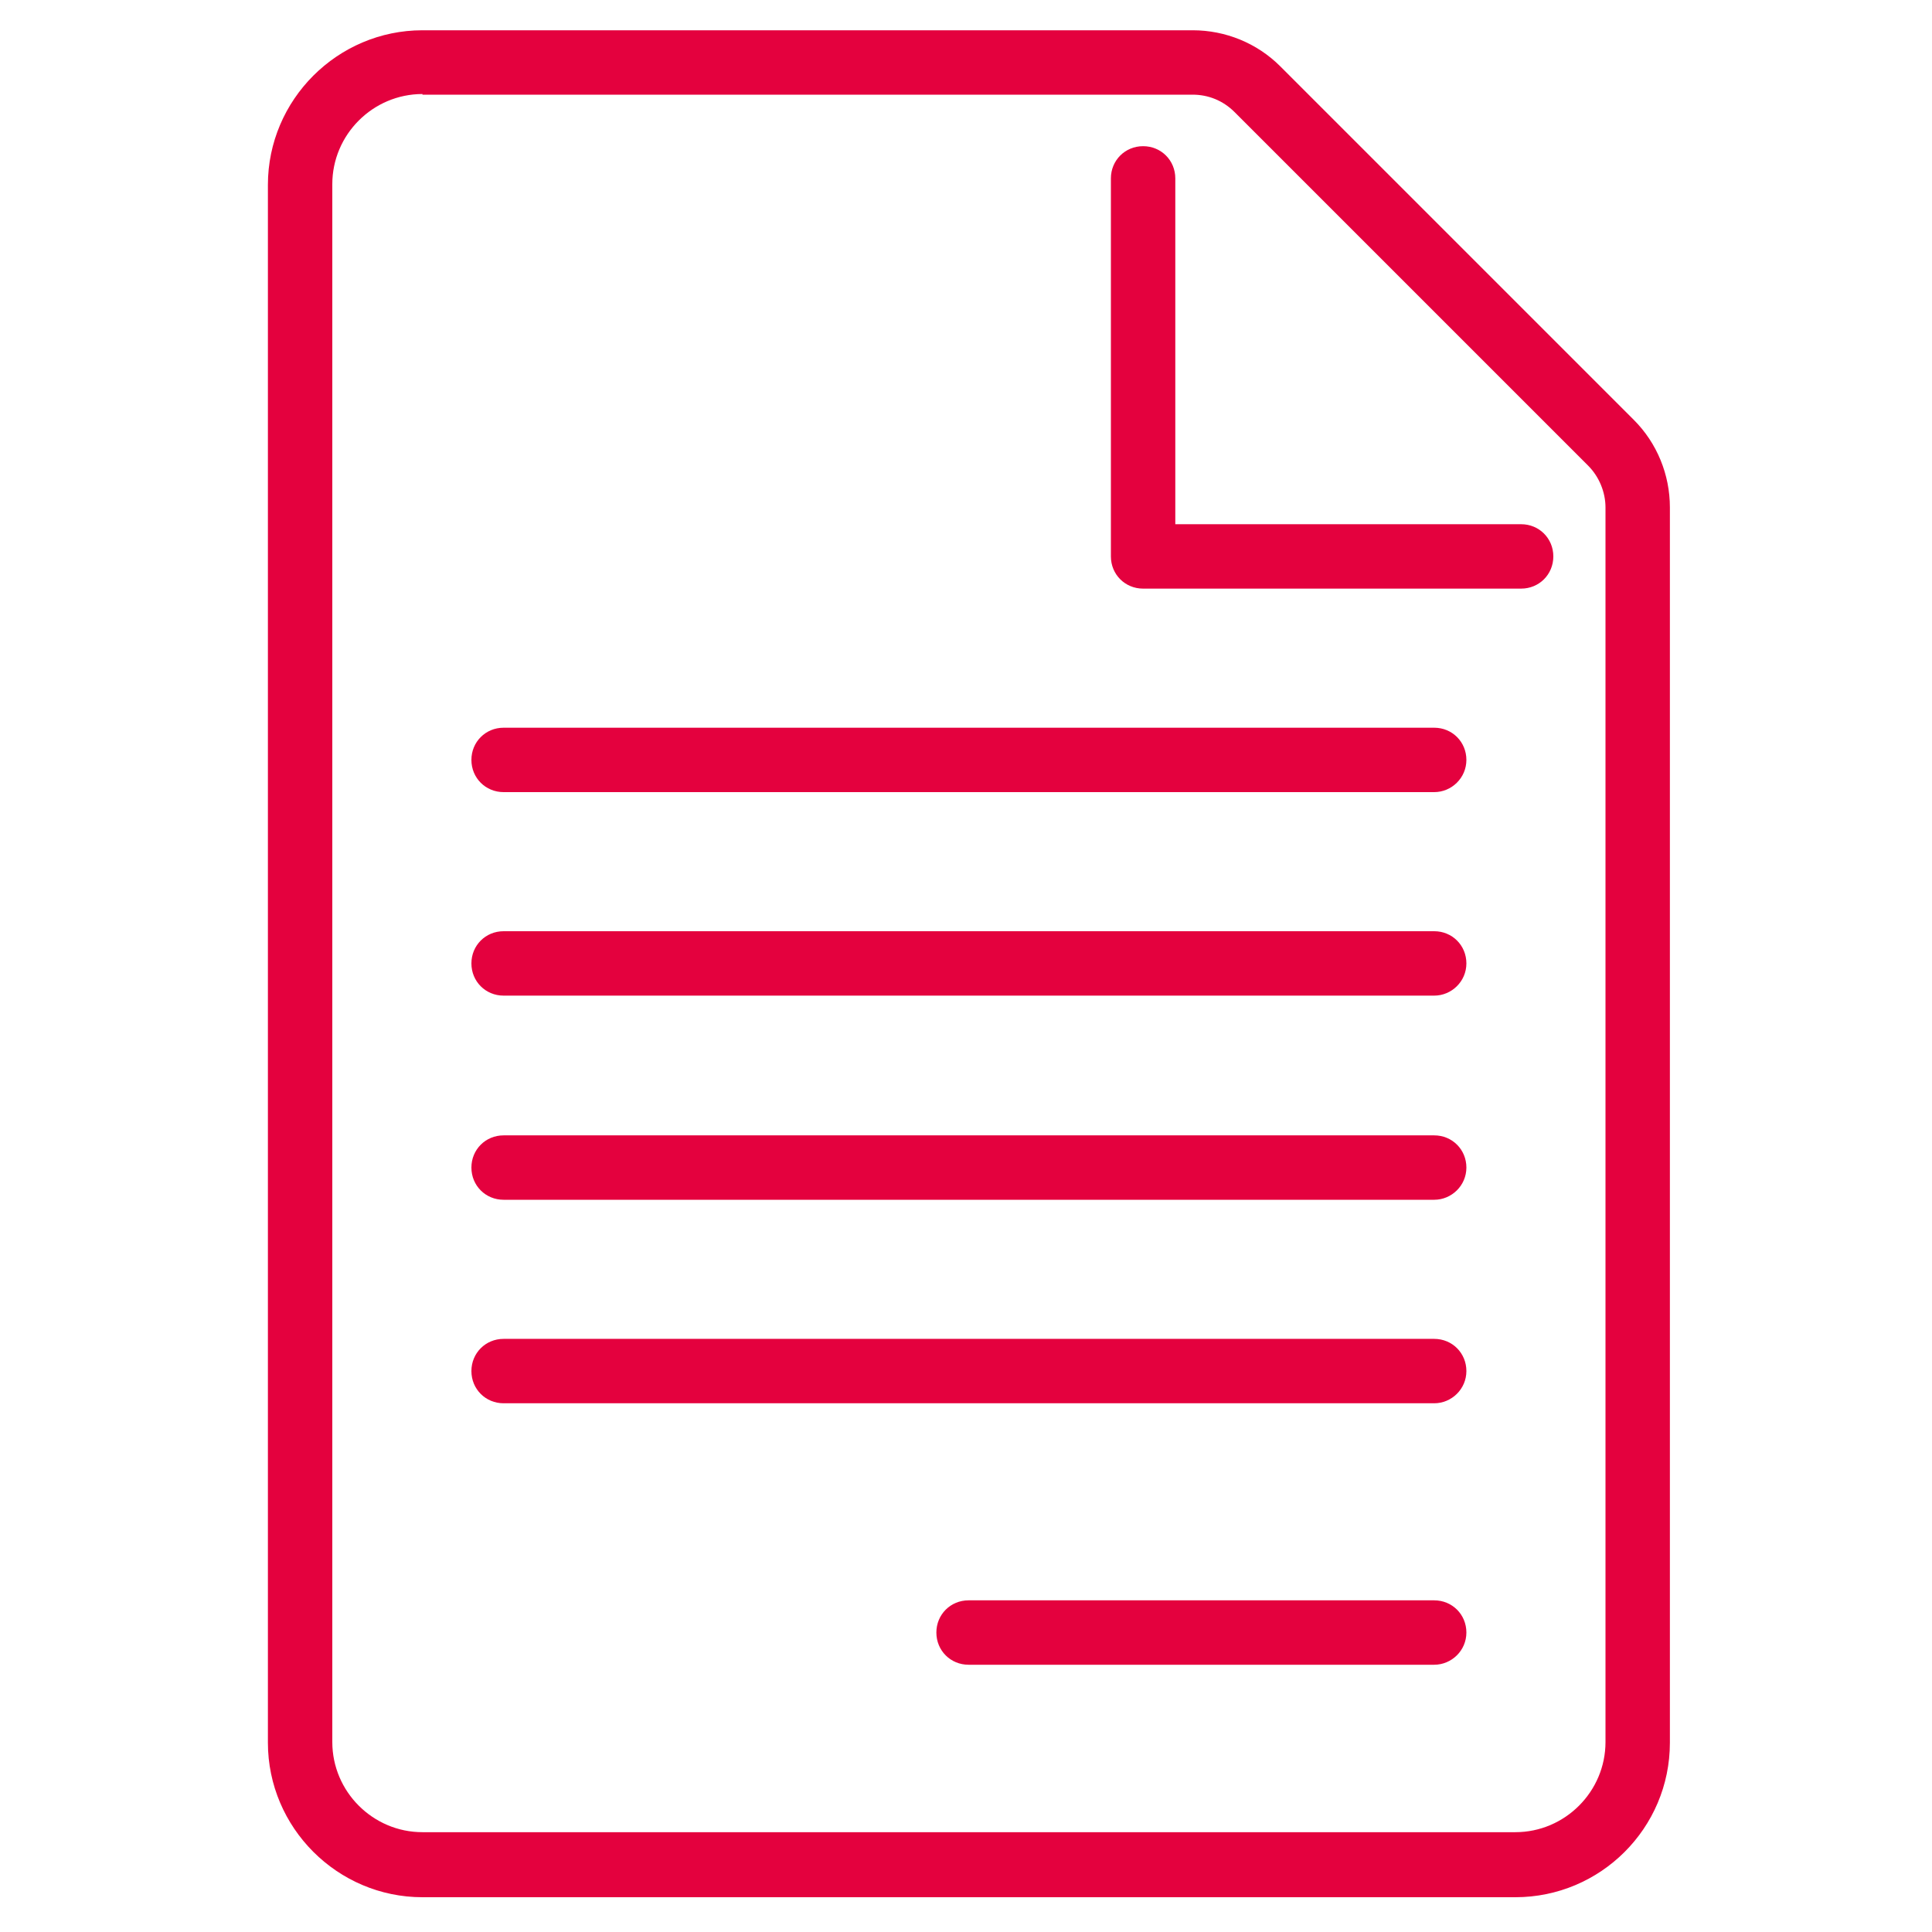
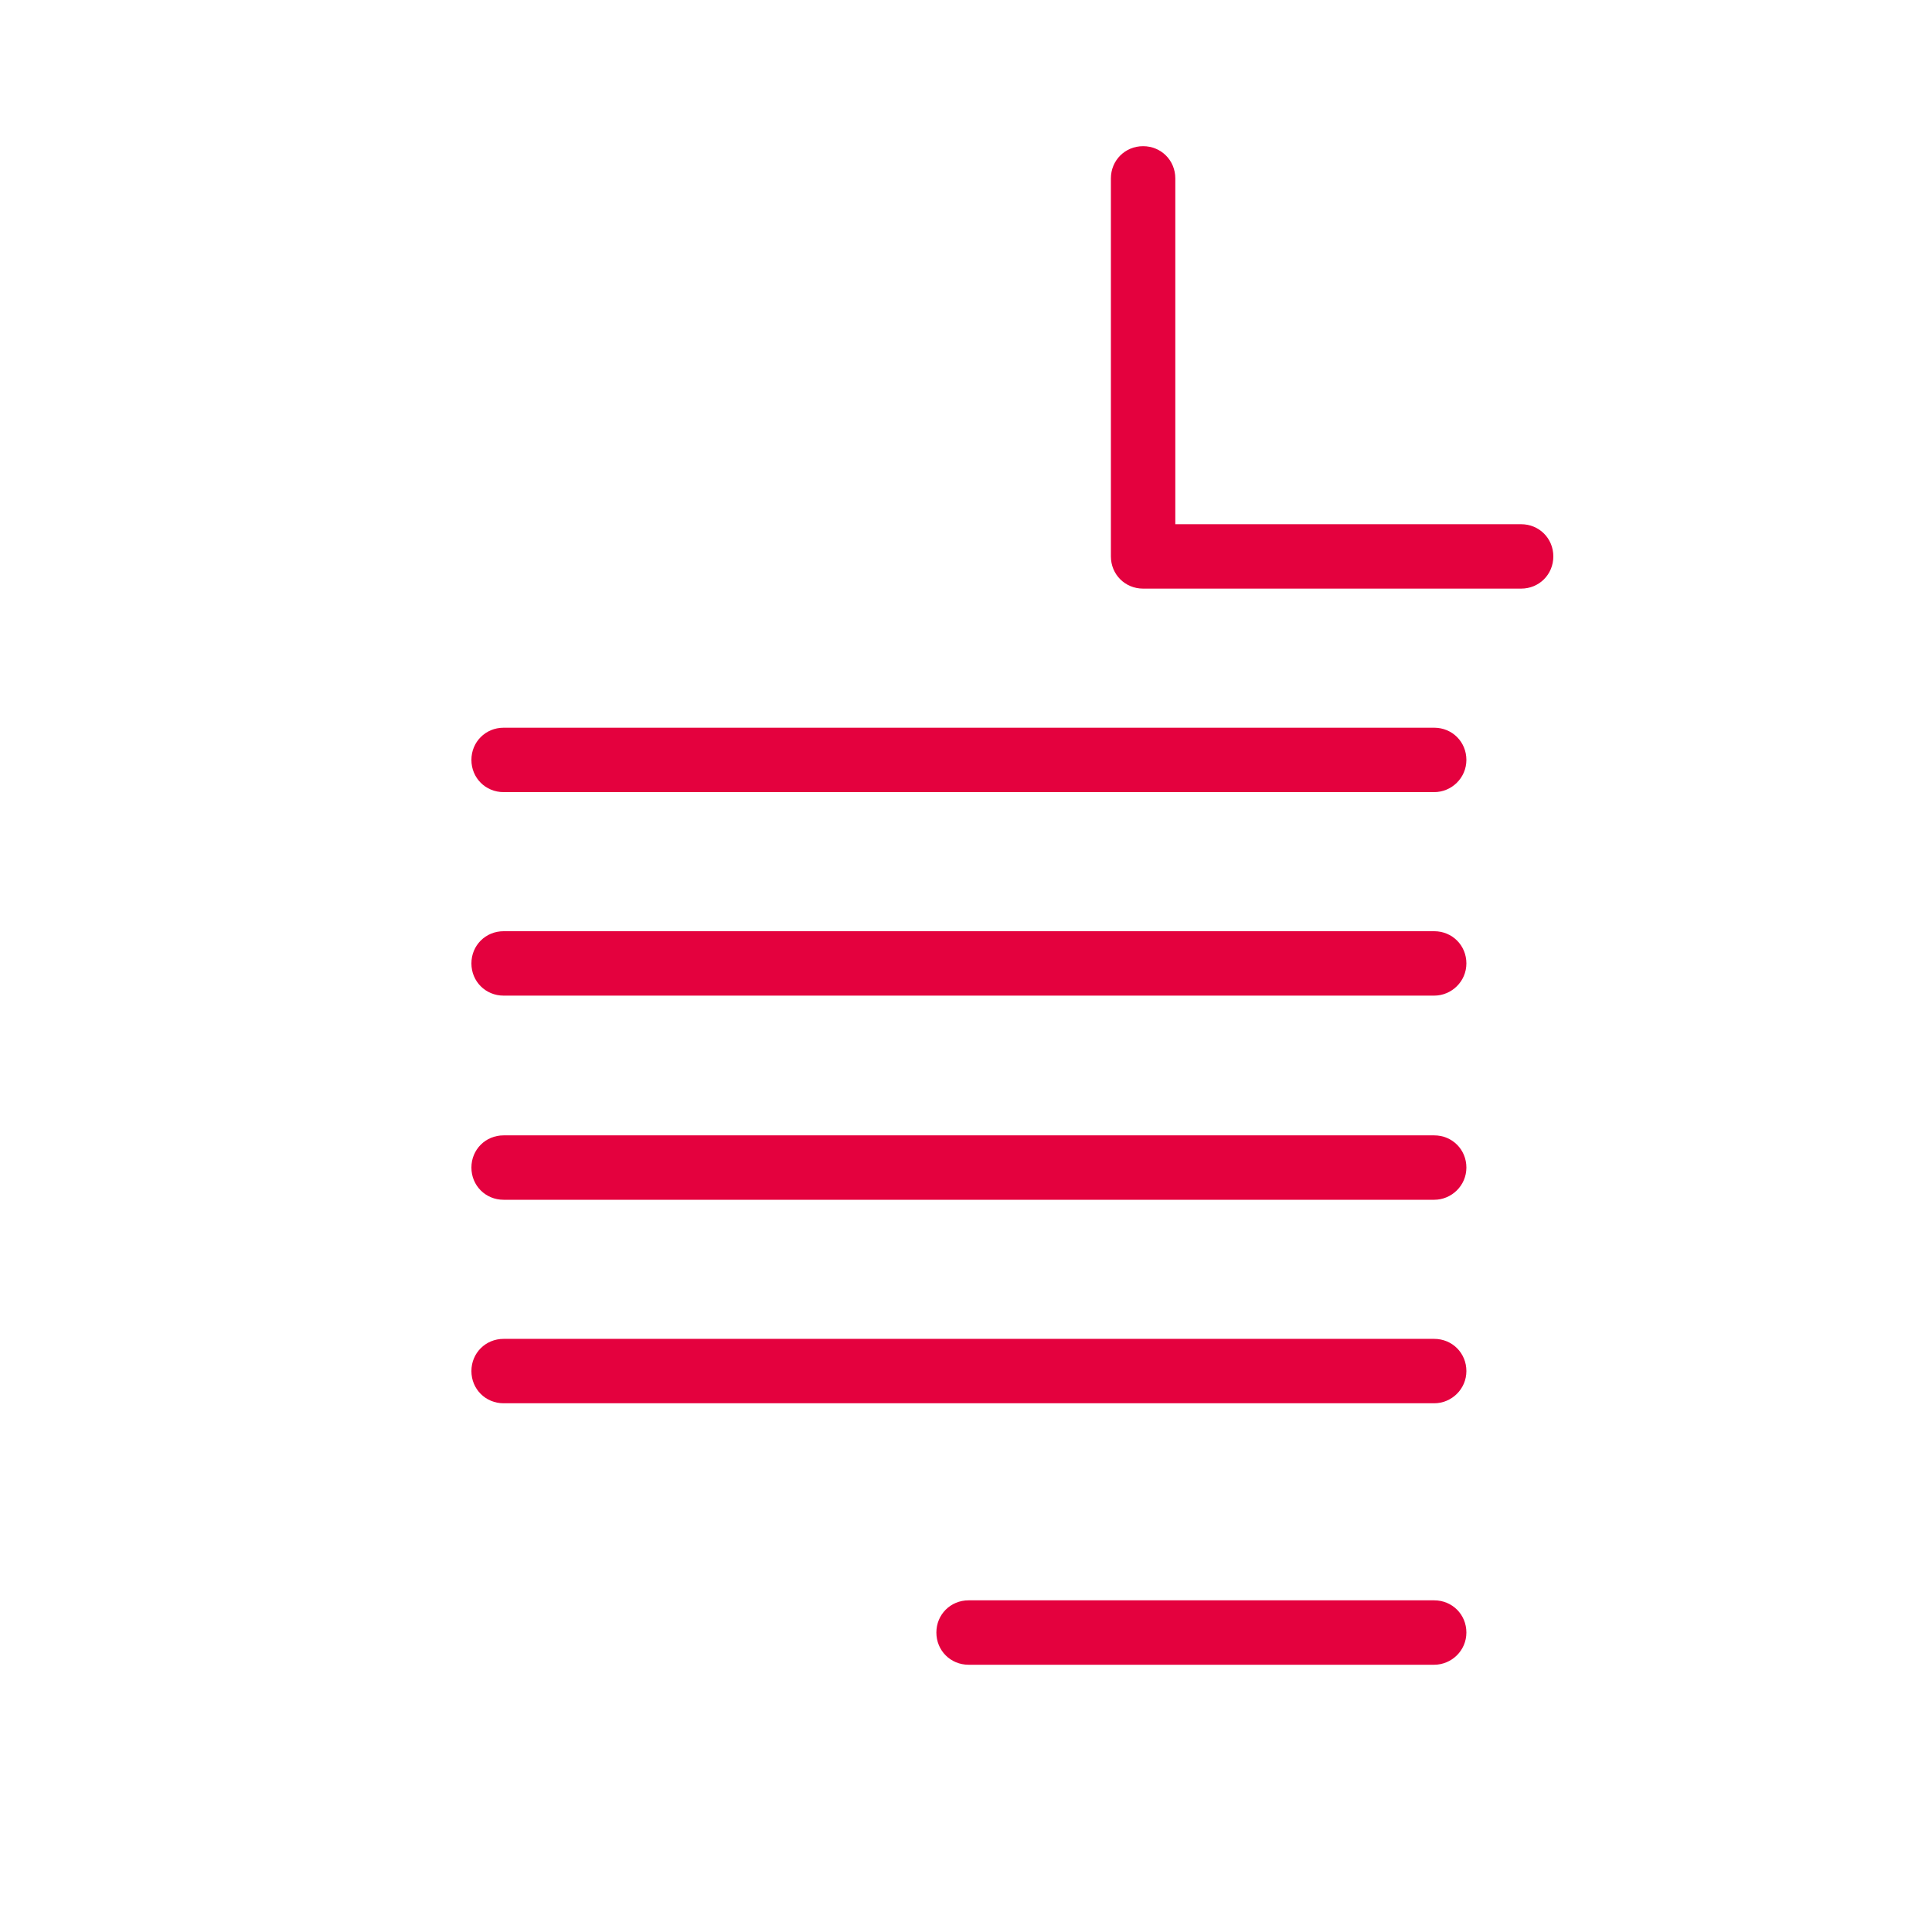
<svg xmlns="http://www.w3.org/2000/svg" id="Layer_1" x="0px" y="0px" viewBox="0 0 300 300" style="enable-background:new 0 0 300 300;" xml:space="preserve">
  <style type="text/css"> .st0{fill:#E4013E;} </style>
  <g>
    <g>
-       <path class="st0" d="M235.3,294.6H65.6c-13.2,0-24-10.8-24-24V28.7c0-13.2,10.8-24,24-24h119.6c5.1,0,10,2,13.6,5.6l54.9,54.9 c3.6,3.6,5.6,8.5,5.6,13.6v191.8C259.3,283.9,248.5,294.6,235.3,294.6z M65.6,14.6c-7.7,0-14,6.3-14,14v241.9c0,7.7,6.3,14,14,14 h169.7c7.7,0,14-6.3,14-14V78.8c0-2.4-1-4.8-2.7-6.5l-54.9-54.9c-1.8-1.8-4.1-2.7-6.5-2.7H65.6z" />
-     </g>
+       </g>
    <g>
      <path class="st0" d="M236.2,91.4h-58.7c-2.8,0-5-2.2-5-5V27.7c0-2.8,2.2-5,5-5s5,2.2,5,5v53.7h53.7c2.8,0,5,2.2,5,5 S239,91.4,236.2,91.4z" />
    </g>
    <g>
-       <path class="st0" d="M222.7,123H78.2c-2.8,0-5-2.2-5-5s2.2-5,5-5h144.5c2.8,0,5,2.2,5,5S225.4,123,222.7,123z" />
+       <path class="st0" d="M222.7,123H78.2c-2.8,0-5-2.2-5-5s2.2-5,5-5h144.5c2.8,0,5,2.2,5,5S225.4,123,222.7,123" />
    </g>
    <g>
      <path class="st0" d="M222.7,154.6H78.2c-2.8,0-5-2.2-5-5c0-2.8,2.2-5,5-5h144.5c2.8,0,5,2.2,5,5 C227.7,152.4,225.4,154.6,222.7,154.6z" />
    </g>
    <g>
      <path class="st0" d="M222.7,186.3H78.2c-2.8,0-5-2.2-5-5s2.2-5,5-5h144.5c2.8,0,5,2.2,5,5S225.4,186.3,222.7,186.3z" />
    </g>
    <g>
      <path class="st0" d="M222.7,217.9H78.2c-2.8,0-5-2.2-5-5s2.2-5,5-5h144.5c2.8,0,5,2.2,5,5S225.4,217.9,222.7,217.9z" />
    </g>
    <g>
      <path class="st0" d="M222.7,258.5h-72.3c-2.8,0-5-2.2-5-5s2.2-5,5-5h72.3c2.8,0,5,2.2,5,5S225.4,258.5,222.7,258.5z" />
    </g>
  </g>
</svg>